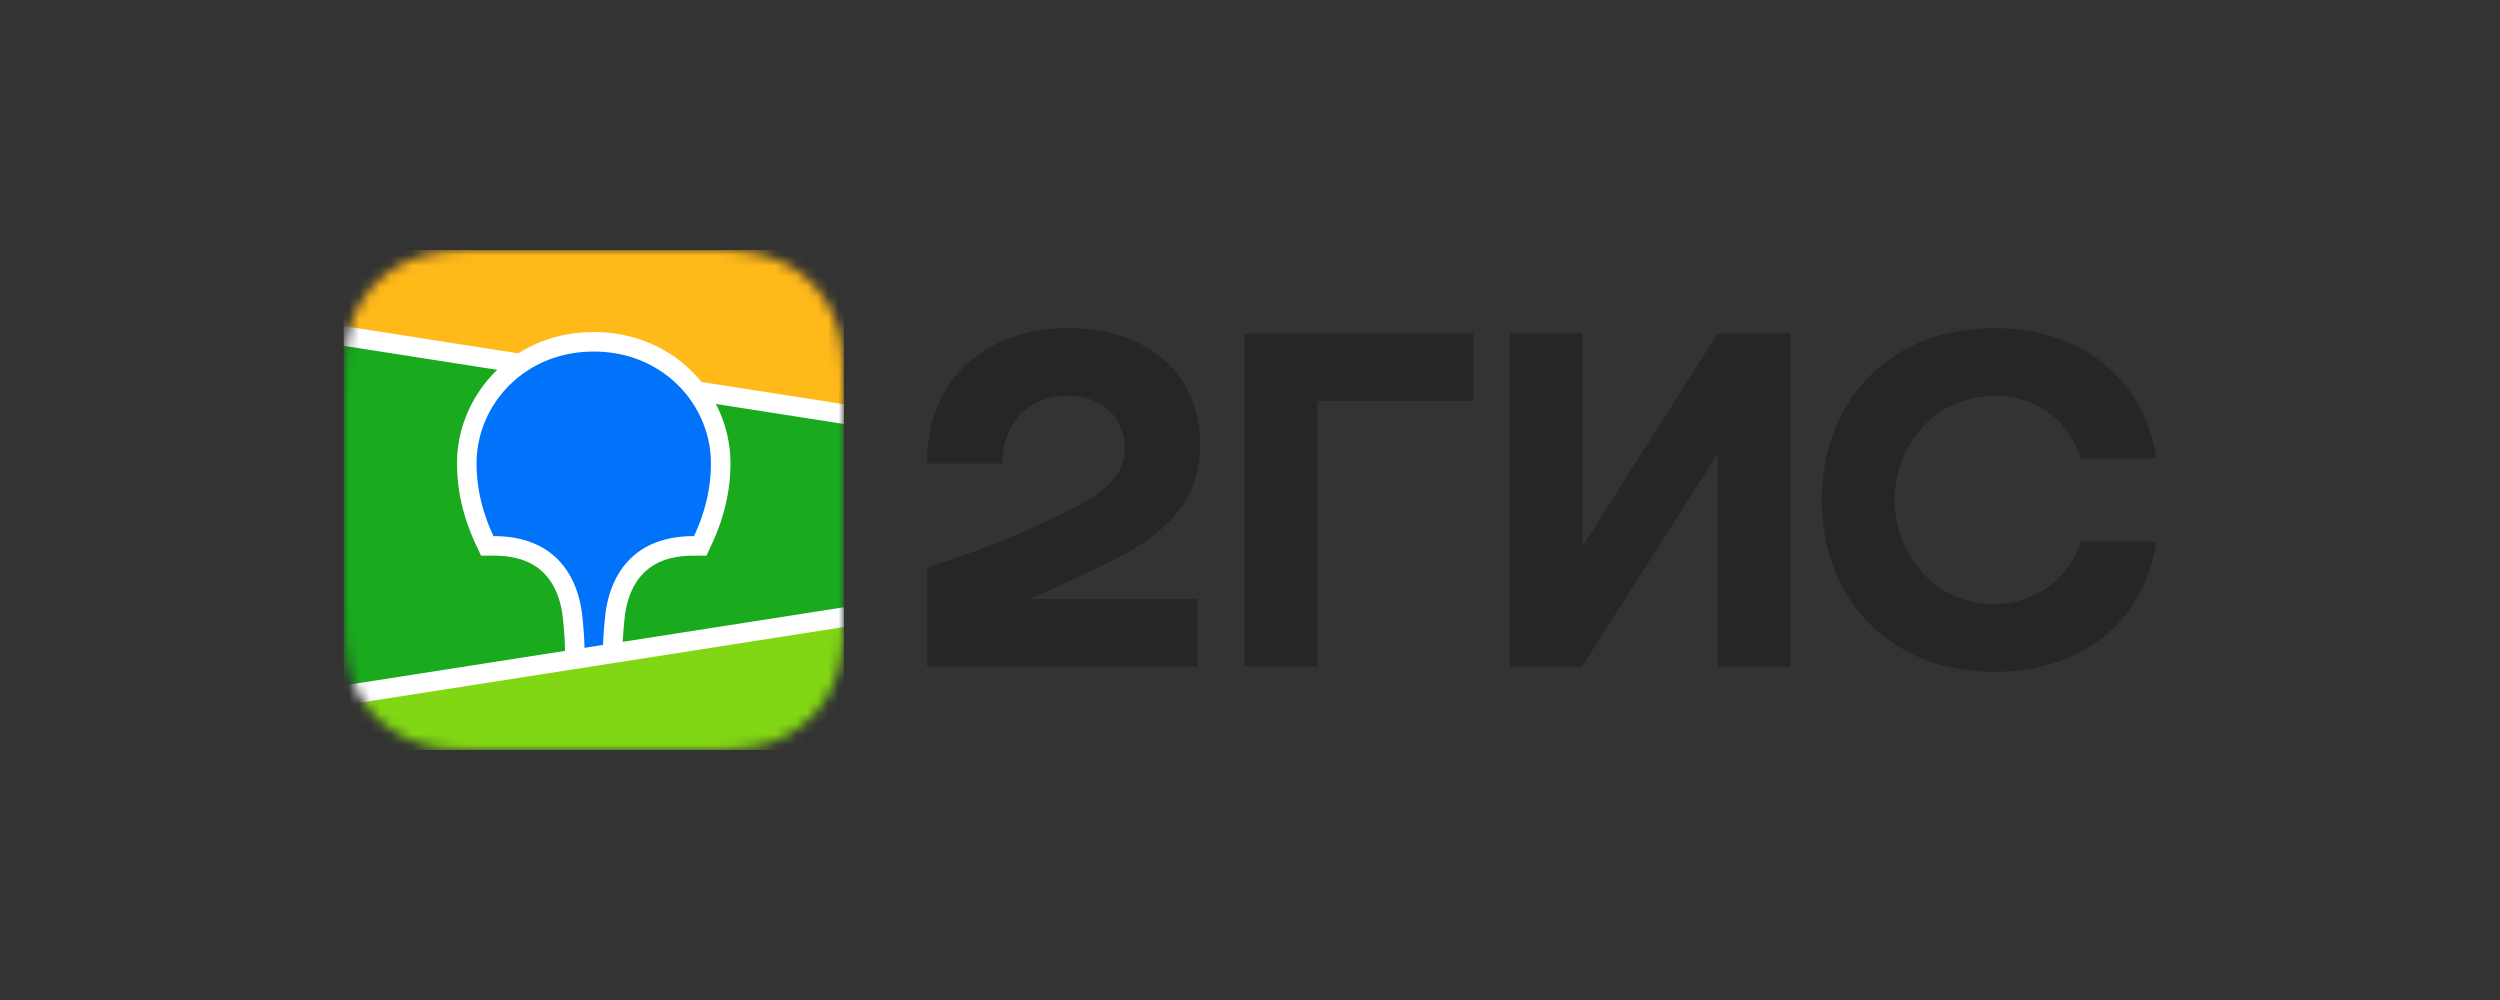
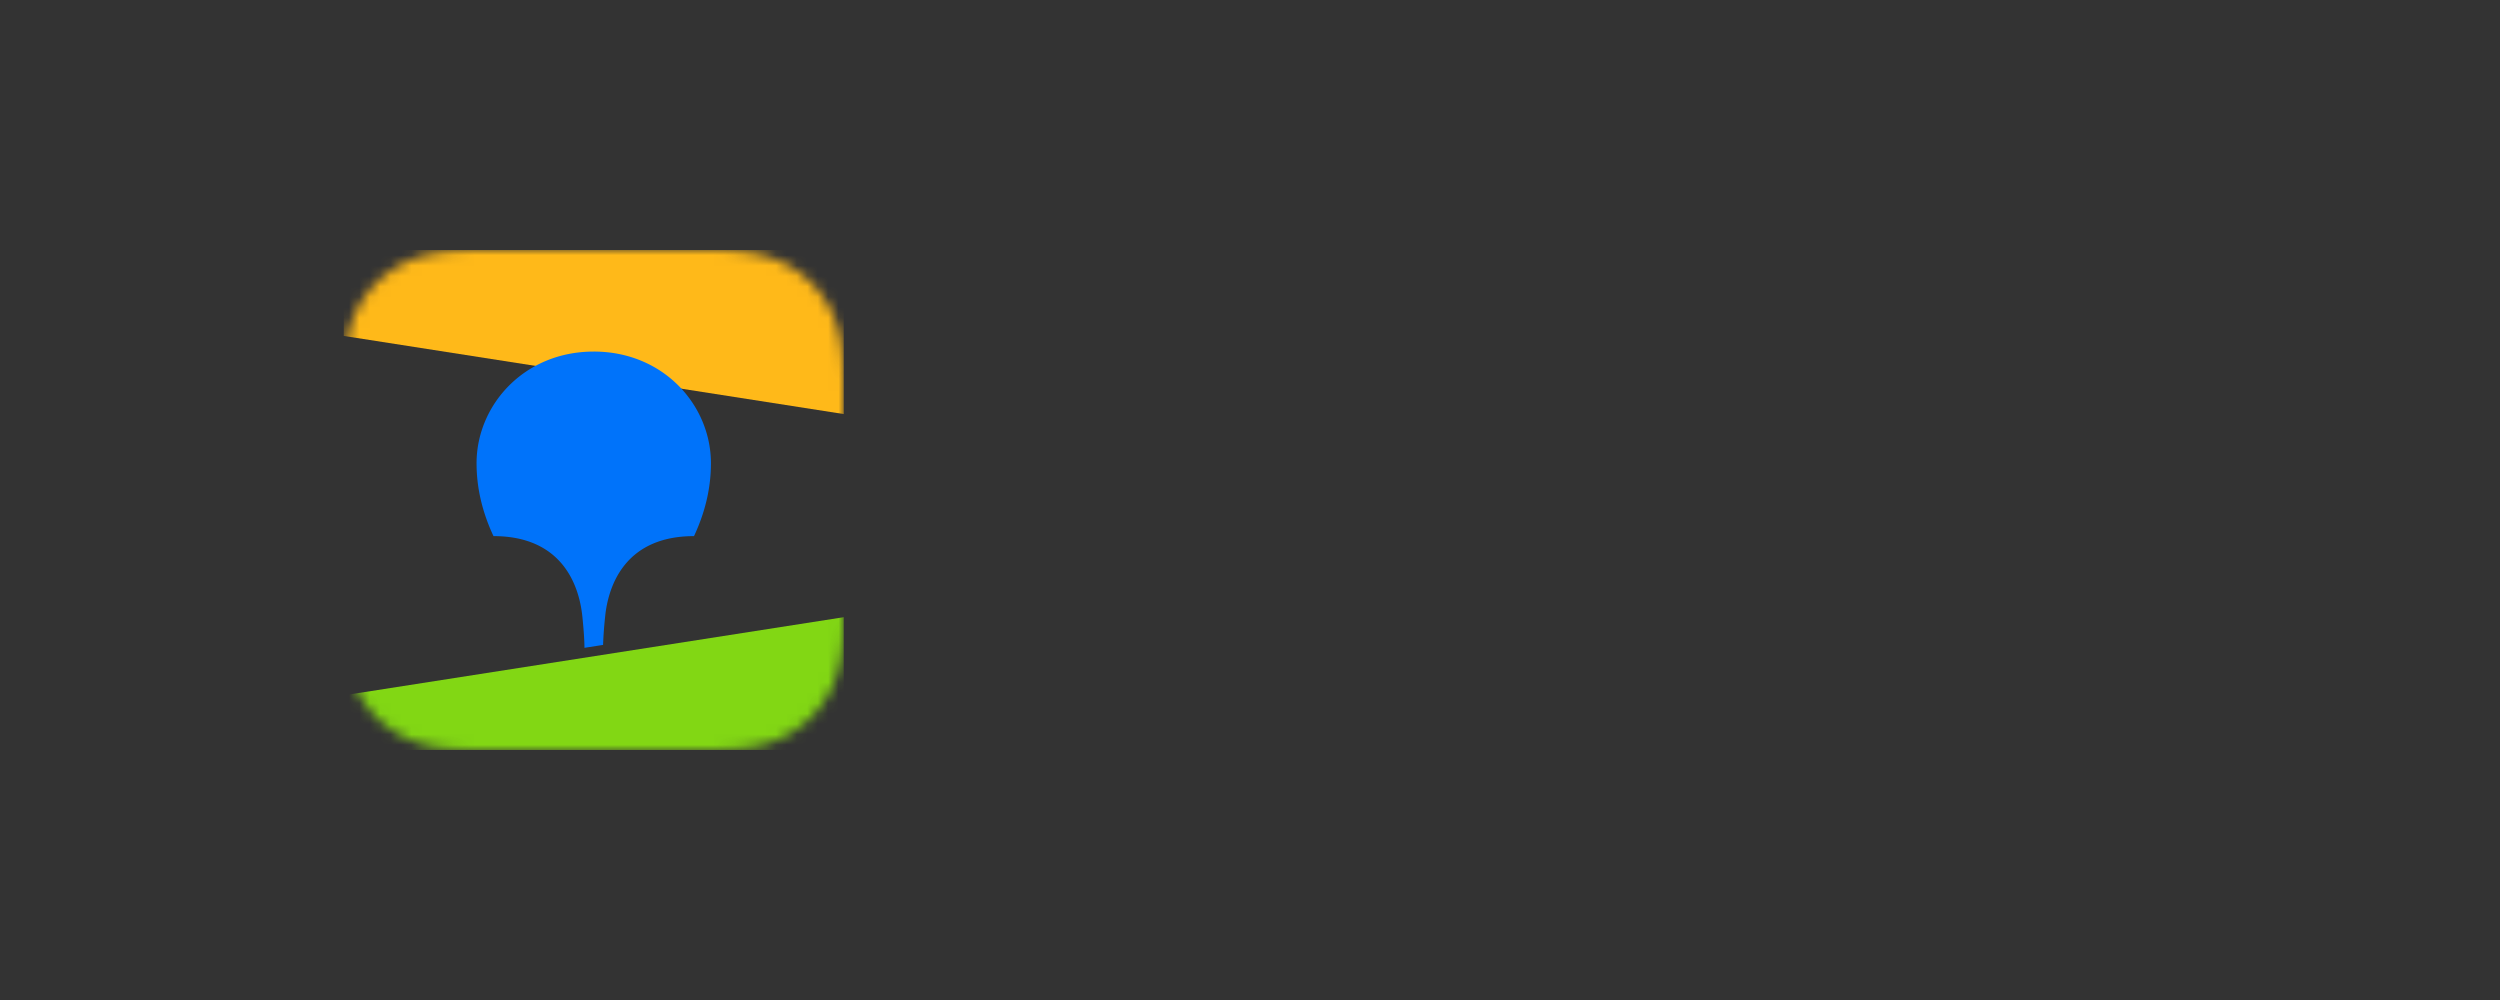
<svg xmlns="http://www.w3.org/2000/svg" width="240" height="96" fill="none">
  <rect width="100%" height="100%" fill="#333333" stroke="none" />
  <mask id="a" style="mask-type:alpha" maskUnits="userSpaceOnUse" x="33" y="24" width="48" height="48">
    <path d="M69.082 71.978c1.06-.022 2.128-.09 3.174-.274 1.06-.193 2.054-.49 3.018-.986a9.958 9.958 0 0 0 2.574-1.846 9.805 9.805 0 0 0 1.862-2.542 10.6 10.6 0 0 0 .993-2.98c.193-1.038.252-2.09.275-3.142.015-.482.015-.964.022-1.446V37.23c0-.481 0-.963-.022-1.445-.022-1.045-.09-2.105-.275-3.143a10.522 10.522 0 0 0-.993-2.98 10.25 10.25 0 0 0-1.862-2.542 10.085 10.085 0 0 0-2.574-1.845 11.17 11.17 0 0 0-3.018-.986c-1.046-.185-2.114-.252-3.174-.274-.2 0-.4-.008-.727-.015H46.98l-2.047.022c-1.06.023-2.128.09-3.174.275-1.06.192-2.054.496-3.019.985a9.956 9.956 0 0 0-2.573 1.846 9.807 9.807 0 0 0-1.862 2.542c-.497.956-.8 1.927-.993 2.98-.2 1.038-.26 2.09-.29 3.142-.015.482-.015.964-.022 1.446V58.77c0 .481.007.963.022 1.445.023 1.045.09 2.105.275 3.143.193 1.052.504 2.03.994 2.98a10.25 10.25 0 0 0 1.861 2.542c.75.74 1.624 1.37 2.574 1.845a11.17 11.17 0 0 0 3.018.986c1.046.185 2.114.252 3.174.274.2 0 .4.008.727.015h20.24l3.182-.015.015-.007z" fill="#299400" />
  </mask>
  <g mask="url(#a)">
-     <path fill="#19AA1E" d="M33 24h48v48H33z" />
    <path fill-rule="evenodd" clip-rule="evenodd" d="M33 24h48v15.75l-48-7.5V24z" fill="#FFB919" />
    <path fill-rule="evenodd" clip-rule="evenodd" d="M33 66.75l48-7.5V72H33v-5.25z" fill="#82D714" />
-     <path fill-rule="evenodd" clip-rule="evenodd" d="M33 31.301l16.755 2.618c2.085-1.32 4.567-2.044 7.245-2.044 3.71 0 7.041 1.389 9.467 3.827.306.308.595.63.866.964L81 38.8v1.9l-12.28-1.92a12.323 12.323 0 0 1 1.405 5.692c0 2.572-.575 5.136-1.764 7.71l-.037.078-.504 1.082h-1.194c-2.466 0-4.102.738-5.171 2.045-.84 1.026-1.326 2.41-1.489 3.92l-.005.047-.024.241-.01.105-.02.205a37.49 37.49 0 0 0-.125 1.712L81 58.3v1.9l-48 7.5v-1.898l21.242-3.319-.01-.426-.002-.12-.002-.062-.003-.095a36.06 36.06 0 0 0-.143-1.981l-.014-.152-.026-.264c-.153-1.517-.63-2.919-1.468-3.96-1.059-1.316-2.68-2.065-5.125-2.08H46.18l-.505-1.082c-1.213-2.6-1.8-5.19-1.8-7.788 0-3.267 1.325-6.425 3.658-8.77.067-.067.135-.134.204-.2L33 33.199v-1.898z" fill="#fff" />
    <path fill-rule="evenodd" clip-rule="evenodd" d="M57 33.75c6.701 0 11.25 5.158 11.25 10.722 0 2.234-.487 4.558-1.624 6.995-6.595 0-8.222 4.722-8.53 7.694l-.02.198a37.094 37.094 0 0 0-.18 2.552l-1.787.28v-.059c-.007-.672-.07-1.615-.19-2.829l-.006-.053c-.284-2.965-1.878-7.783-8.538-7.783-1.138-2.437-1.625-4.761-1.625-6.995 0-5.564 4.549-10.722 11.25-10.722z" fill="#0073FA" />
  </g>
-   <path fill-rule="evenodd" clip-rule="evenodd" d="M102.583 31.5c-7.79 0-13.633 4.75-13.583 13h7.24c-.099-3.3 1.998-6.5 6.343-6.5 3.296 0 5.393 2.2 5.393 5 0 2.9-2.297 4.5-5.992 6.3-4.844 2.35-7.74 3.45-12.984 5.2V64h25.967v-6.5h-16.18c2.504-1.045 4.94-2.192 7.142-3.25 5.842-2.8 9.288-5.95 9.288-11.6 0-6.8-5.094-11.15-12.634-11.15zm23.869 7h14.981V32h-21.972v32h6.991V38.5zM151.92 32h-6.991v32h6.941l13.033-20.45V64h6.991V32h-6.991L151.92 52.45V32zM207 52h-7.241c-1.099 3.55-4.444 6-8.389 6-5.743 0-9.488-4.95-9.488-10s3.645-10 9.687-10c3.995 0 7.091 2.45 8.19 6H207c-1.049-7.15-6.692-12.5-15.63-12.5-9.888 0-16.479 6.95-16.479 16.5s6.591 16.5 16.479 16.5c8.938 0 14.581-5.25 15.63-12.5z" fill="#262626" />
</svg>